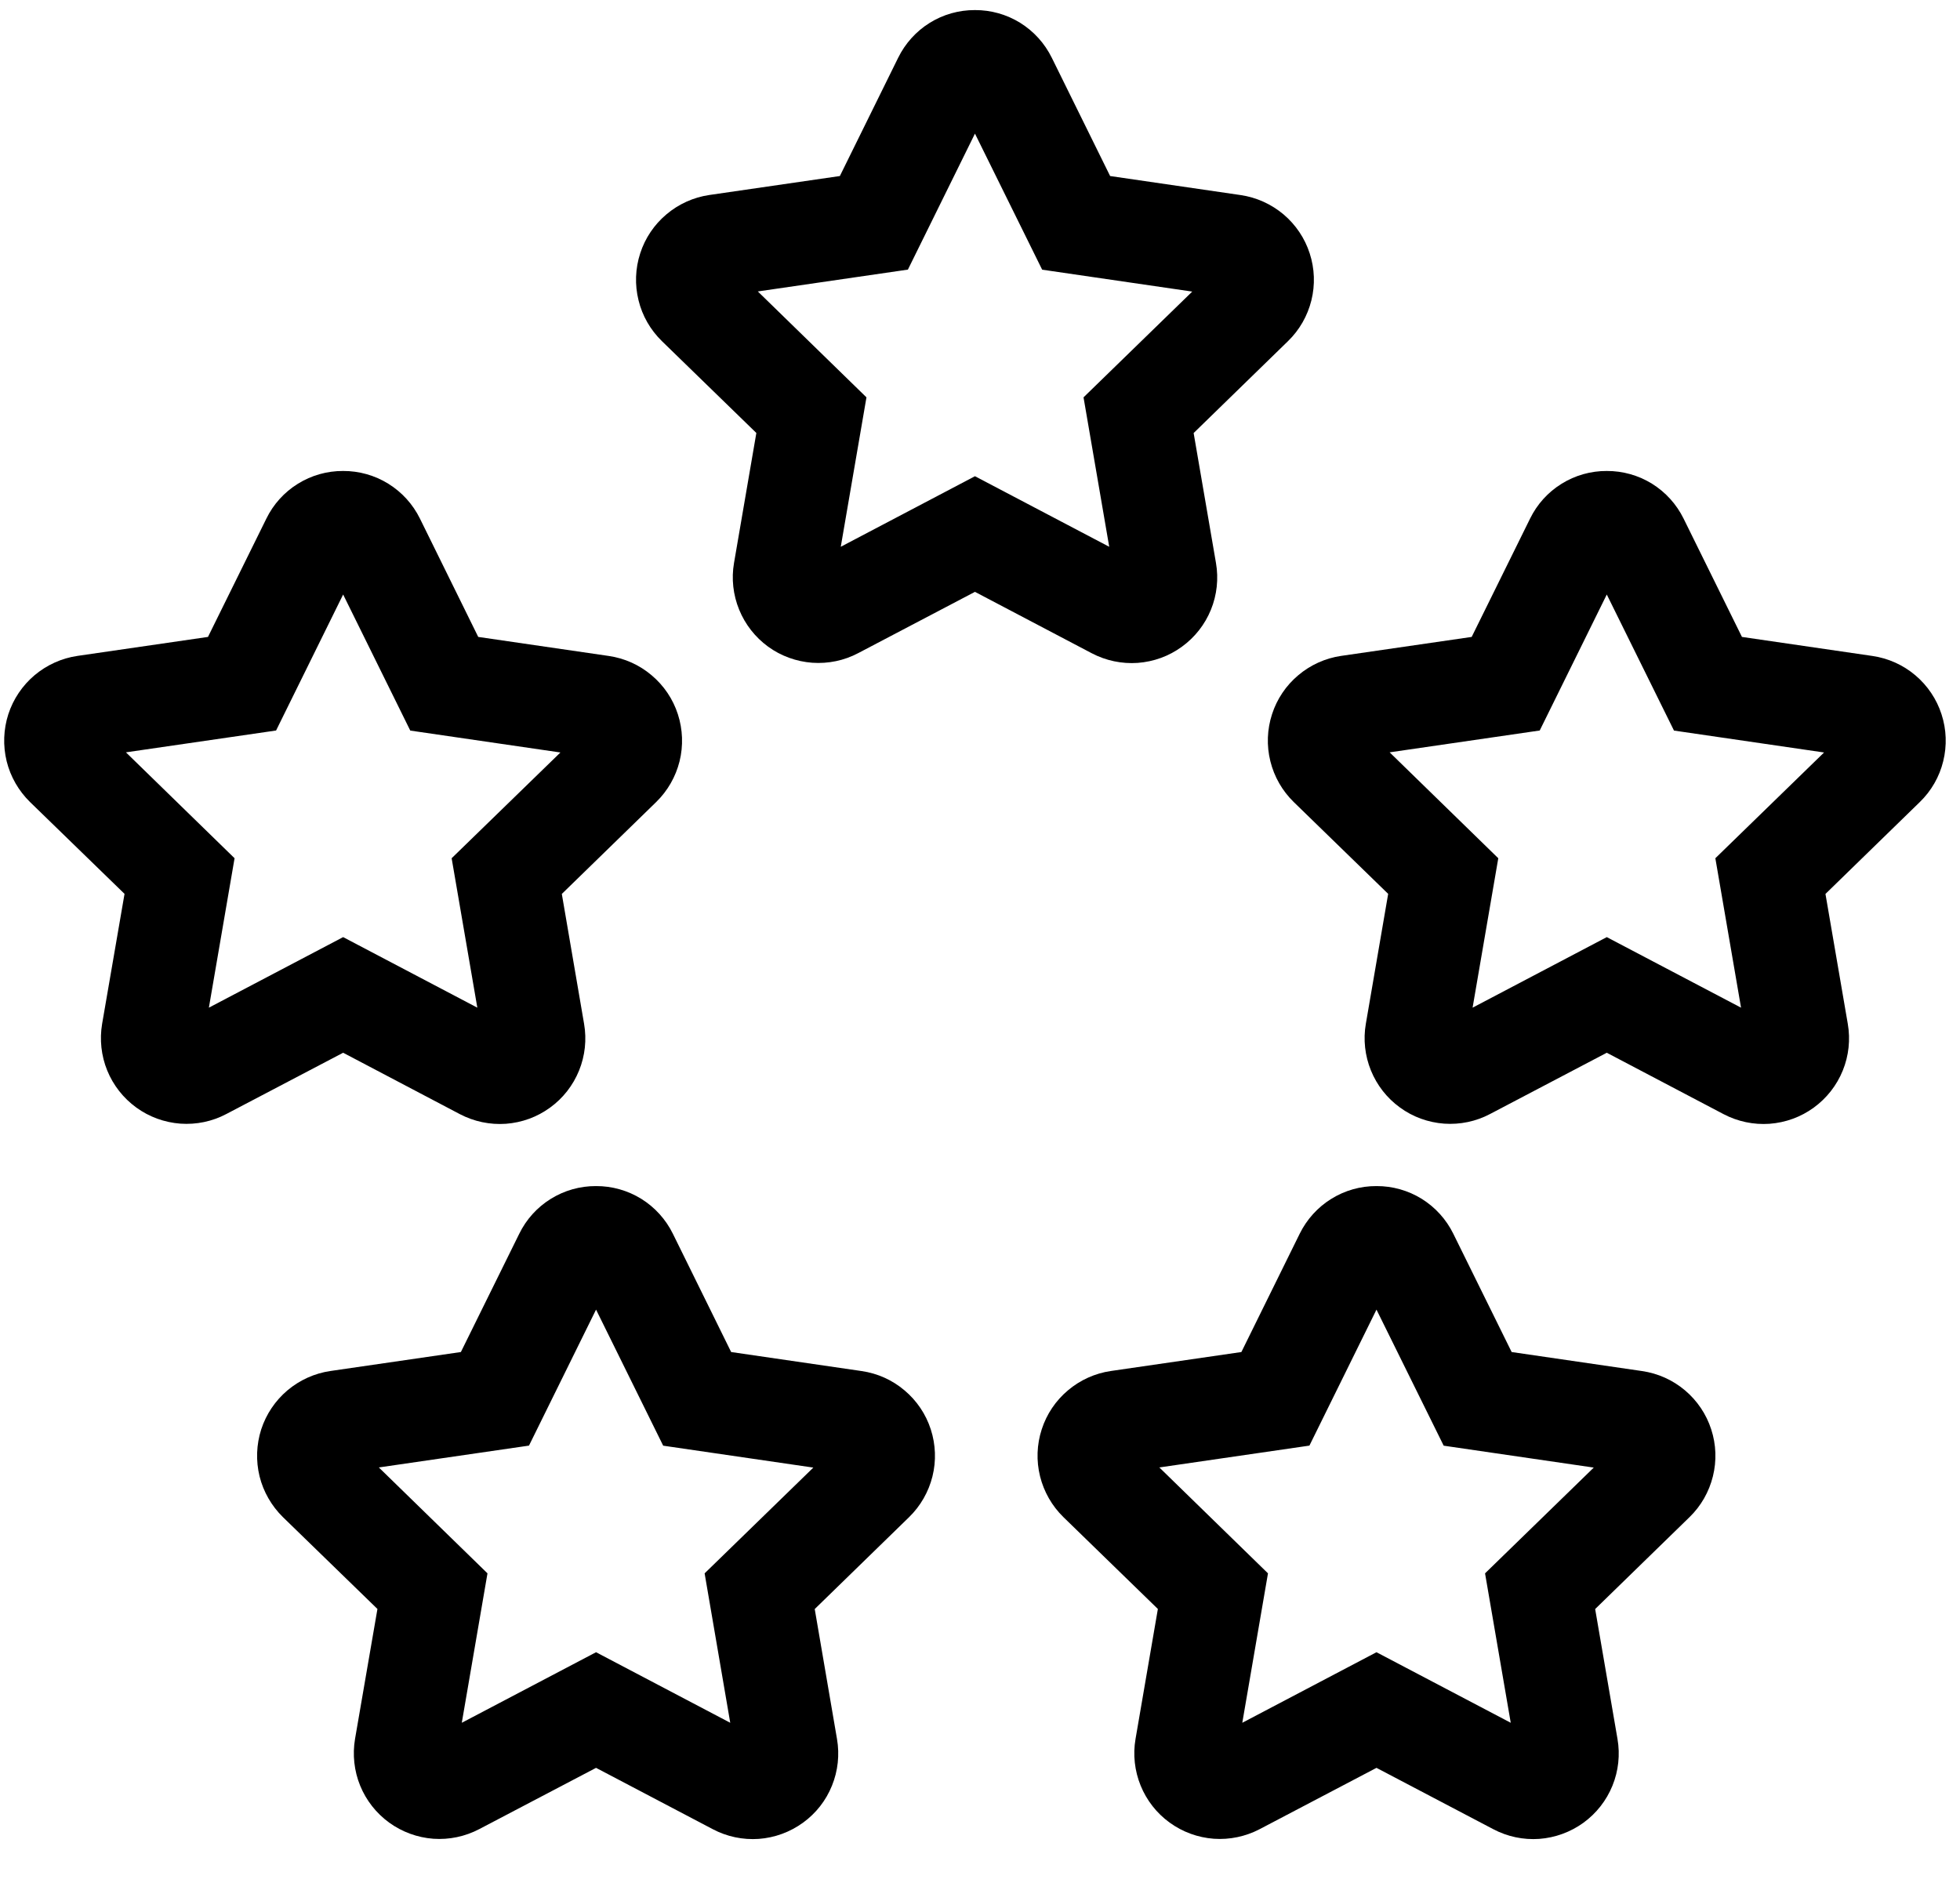
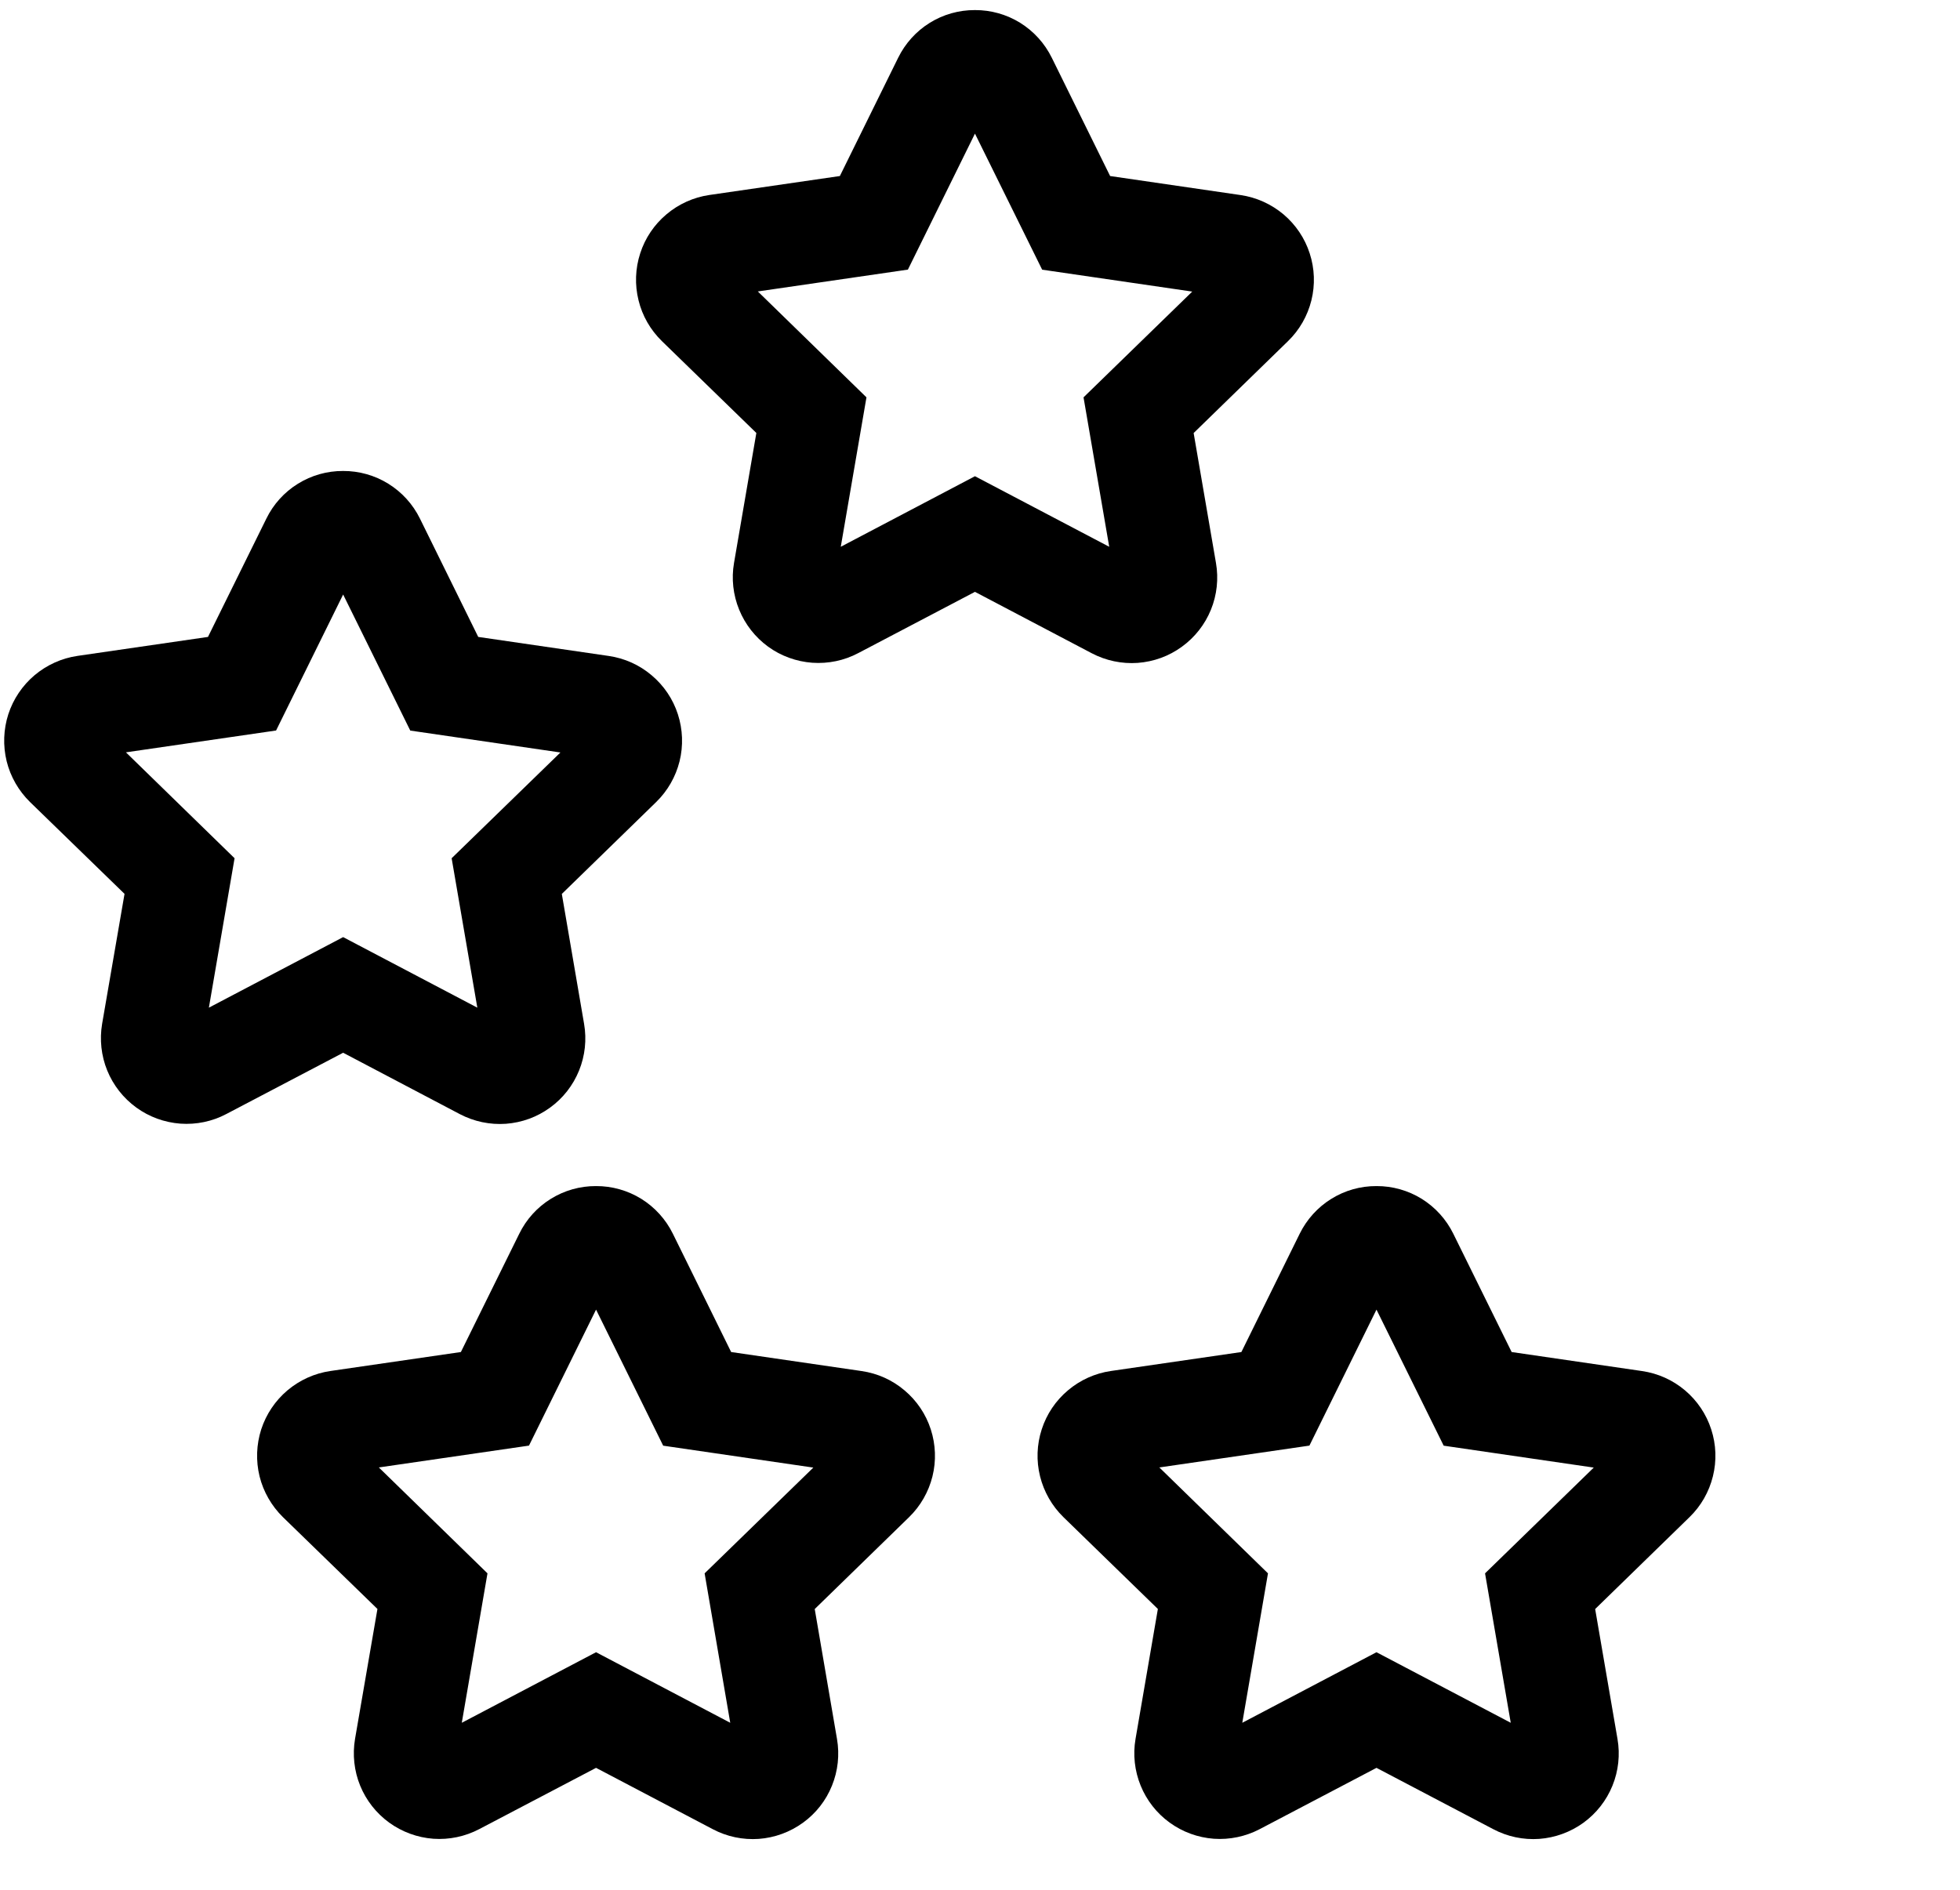
<svg xmlns="http://www.w3.org/2000/svg" fill="none" viewBox="0 0 28 27" height="27" width="28">
  <path fill="black" d="M13.928 0.144C14.156 0.143 14.38 0.206 14.574 0.326C14.768 0.447 14.924 0.619 15.025 0.824L15.859 2.515L17.723 2.787C17.949 2.82 18.161 2.916 18.336 3.063C18.51 3.21 18.64 3.403 18.71 3.62C18.781 3.838 18.789 4.07 18.734 4.292C18.679 4.513 18.564 4.715 18.4 4.874L17.052 6.187L17.371 8.043C17.41 8.268 17.385 8.5 17.299 8.711C17.213 8.923 17.069 9.106 16.884 9.24C16.7 9.375 16.481 9.454 16.253 9.471C16.026 9.487 15.798 9.439 15.596 9.333L13.928 8.456L12.261 9.331C12.059 9.438 11.831 9.485 11.604 9.469C11.376 9.452 11.157 9.373 10.973 9.239C10.788 9.104 10.645 8.921 10.559 8.71C10.473 8.499 10.447 8.267 10.486 8.043L10.805 6.186L9.456 4.874C9.292 4.714 9.176 4.513 9.122 4.291C9.067 4.069 9.075 3.837 9.146 3.619C9.216 3.402 9.346 3.209 9.521 3.062C9.695 2.915 9.907 2.819 10.133 2.786L11.998 2.515L12.831 0.825C12.932 0.62 13.088 0.447 13.281 0.327C13.475 0.206 13.699 0.143 13.928 0.144ZM17.032 4.166L14.888 3.853L13.928 1.909L12.97 3.852L10.826 4.164L12.378 5.677L12.011 7.812L13.928 6.804L15.846 7.812L15.479 5.677L17.032 4.166Z" />
  <path fill="black" d="M8.514 16.946C8.743 16.945 8.966 17.008 9.161 17.128C9.355 17.249 9.511 17.421 9.612 17.626L10.445 19.317L12.31 19.589C12.536 19.622 12.748 19.717 12.922 19.865C13.097 20.012 13.227 20.205 13.297 20.422C13.367 20.639 13.376 20.872 13.321 21.093C13.266 21.315 13.15 21.517 12.987 21.676L11.639 22.989L11.957 24.845C11.996 25.07 11.971 25.302 11.885 25.513C11.8 25.725 11.656 25.908 11.471 26.042C11.286 26.176 11.068 26.256 10.84 26.273C10.612 26.289 10.384 26.241 10.182 26.134L8.515 25.258L6.847 26.133C6.645 26.239 6.418 26.287 6.19 26.271C5.963 26.254 5.744 26.174 5.559 26.04C5.375 25.906 5.231 25.723 5.145 25.512C5.059 25.301 5.034 25.069 5.072 24.844L5.392 22.988L4.042 21.676C3.879 21.516 3.763 21.314 3.708 21.093C3.654 20.871 3.662 20.639 3.732 20.421C3.803 20.204 3.933 20.011 4.107 19.864C4.282 19.717 4.494 19.621 4.72 19.588L6.584 19.317L7.418 17.627C7.518 17.422 7.674 17.249 7.868 17.129C8.062 17.008 8.286 16.945 8.514 16.946ZM11.619 20.968L9.474 20.655L8.515 18.711L7.557 20.654L5.412 20.966L6.964 22.479L6.597 24.614L8.515 23.606L10.432 24.614L10.066 22.479L11.619 20.968Z" />
  <path fill="black" d="M4.901 6.729C5.13 6.728 5.353 6.791 5.547 6.911C5.742 7.032 5.898 7.204 5.999 7.409L6.832 9.1L8.697 9.372C8.923 9.405 9.135 9.5 9.309 9.648C9.484 9.795 9.614 9.988 9.684 10.205C9.754 10.422 9.763 10.655 9.708 10.877C9.653 11.098 9.537 11.3 9.374 11.459L8.026 12.772L8.344 14.628C8.383 14.853 8.358 15.085 8.272 15.296C8.186 15.508 8.043 15.691 7.858 15.825C7.673 15.96 7.455 16.039 7.227 16.056C6.999 16.072 6.771 16.024 6.569 15.918L4.902 15.041L3.234 15.916C3.032 16.023 2.805 16.07 2.577 16.054C2.35 16.037 2.131 15.958 1.946 15.823C1.762 15.689 1.618 15.506 1.532 15.295C1.446 15.084 1.421 14.852 1.459 14.627L1.779 12.771L0.429 11.459C0.266 11.299 0.15 11.098 0.095 10.876C0.041 10.654 0.049 10.422 0.119 10.204C0.19 9.987 0.32 9.794 0.494 9.647C0.669 9.5 0.881 9.404 1.107 9.371L2.971 9.1L3.805 7.41C3.905 7.205 4.061 7.032 4.255 6.912C4.449 6.791 4.673 6.728 4.901 6.729ZM8.006 10.751L5.861 10.438L4.902 8.494L3.944 10.437L1.799 10.749L3.351 12.262L2.984 14.397L4.902 13.389L6.819 14.397L6.452 12.262L8.006 10.751Z" />
  <path fill="black" d="M19.664 16.946C19.892 16.945 20.116 17.008 20.31 17.128C20.504 17.249 20.66 17.421 20.761 17.626L21.595 19.317L23.459 19.589C23.685 19.622 23.897 19.717 24.072 19.865C24.246 20.012 24.376 20.205 24.446 20.422C24.517 20.639 24.525 20.872 24.47 21.093C24.415 21.315 24.3 21.517 24.136 21.676L22.788 22.989L23.107 24.845C23.146 25.07 23.121 25.302 23.035 25.513C22.949 25.725 22.805 25.908 22.621 26.042C22.436 26.176 22.217 26.256 21.989 26.273C21.762 26.289 21.534 26.241 21.332 26.134L19.664 25.258L17.997 26.133C17.795 26.239 17.567 26.287 17.34 26.271C17.112 26.254 16.893 26.174 16.709 26.04C16.524 25.906 16.381 25.723 16.295 25.512C16.209 25.301 16.183 25.069 16.222 24.844L16.541 22.988L15.192 21.676C15.028 21.516 14.913 21.314 14.858 21.093C14.803 20.871 14.811 20.639 14.882 20.421C14.952 20.204 15.082 20.011 15.257 19.864C15.431 19.717 15.643 19.621 15.869 19.588L17.734 19.317L18.567 17.627C18.668 17.422 18.824 17.249 19.018 17.129C19.212 17.008 19.435 16.945 19.664 16.946ZM22.768 20.968L20.624 20.655L19.664 18.711L18.706 20.654L16.562 20.966L18.114 22.479L17.747 24.614L19.664 23.606L21.582 24.614L21.215 22.479L22.768 20.968Z" />
-   <path fill="black" d="M22.954 6.729C23.182 6.728 23.406 6.791 23.6 6.911C23.794 7.032 23.95 7.204 24.051 7.409L24.885 9.1L26.749 9.372C26.975 9.405 27.187 9.5 27.362 9.648C27.536 9.795 27.666 9.988 27.736 10.205C27.807 10.422 27.815 10.655 27.76 10.877C27.706 11.098 27.59 11.3 27.426 11.459L26.078 12.772L26.397 14.628C26.436 14.853 26.411 15.085 26.325 15.296C26.239 15.508 26.095 15.691 25.911 15.825C25.726 15.96 25.507 16.039 25.279 16.056C25.052 16.072 24.824 16.024 24.622 15.918L22.954 15.041L21.287 15.916C21.085 16.023 20.857 16.07 20.63 16.054C20.402 16.037 20.183 15.958 19.999 15.823C19.814 15.689 19.671 15.506 19.585 15.295C19.499 15.084 19.473 14.852 19.512 14.627L19.831 12.771L18.482 11.459C18.318 11.299 18.203 11.098 18.148 10.876C18.093 10.654 18.101 10.422 18.172 10.204C18.242 9.987 18.372 9.794 18.547 9.647C18.721 9.5 18.933 9.404 19.159 9.371L21.024 9.1L21.858 7.41C21.958 7.205 22.114 7.032 22.308 6.912C22.502 6.791 22.726 6.728 22.954 6.729ZM26.058 10.751L23.914 10.438L22.954 8.494L21.996 10.437L19.852 10.749L21.404 12.262L21.037 14.397L22.954 13.389L24.872 14.397L24.505 12.262L26.058 10.751Z" />
</svg>